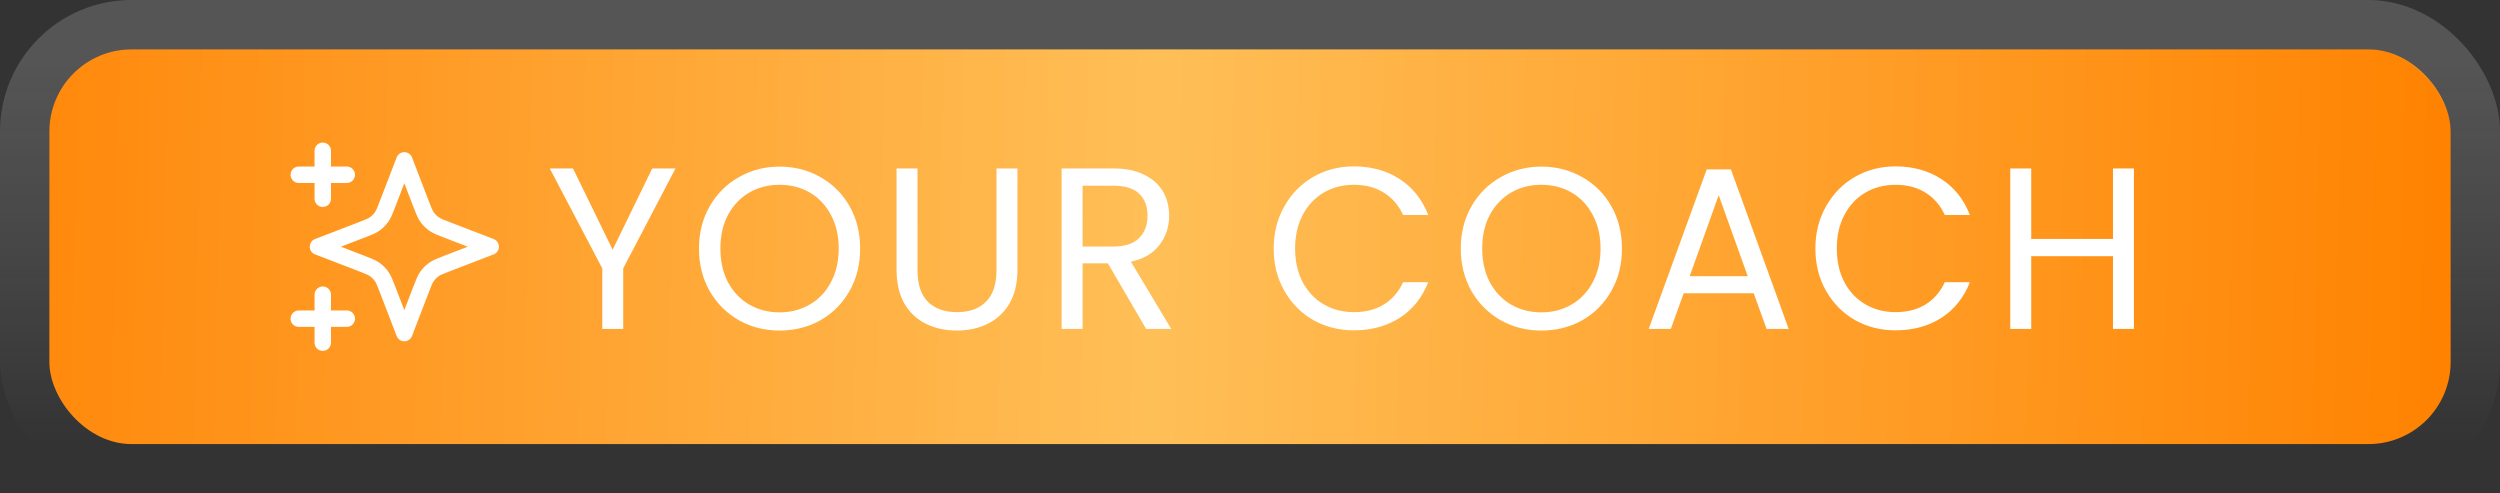
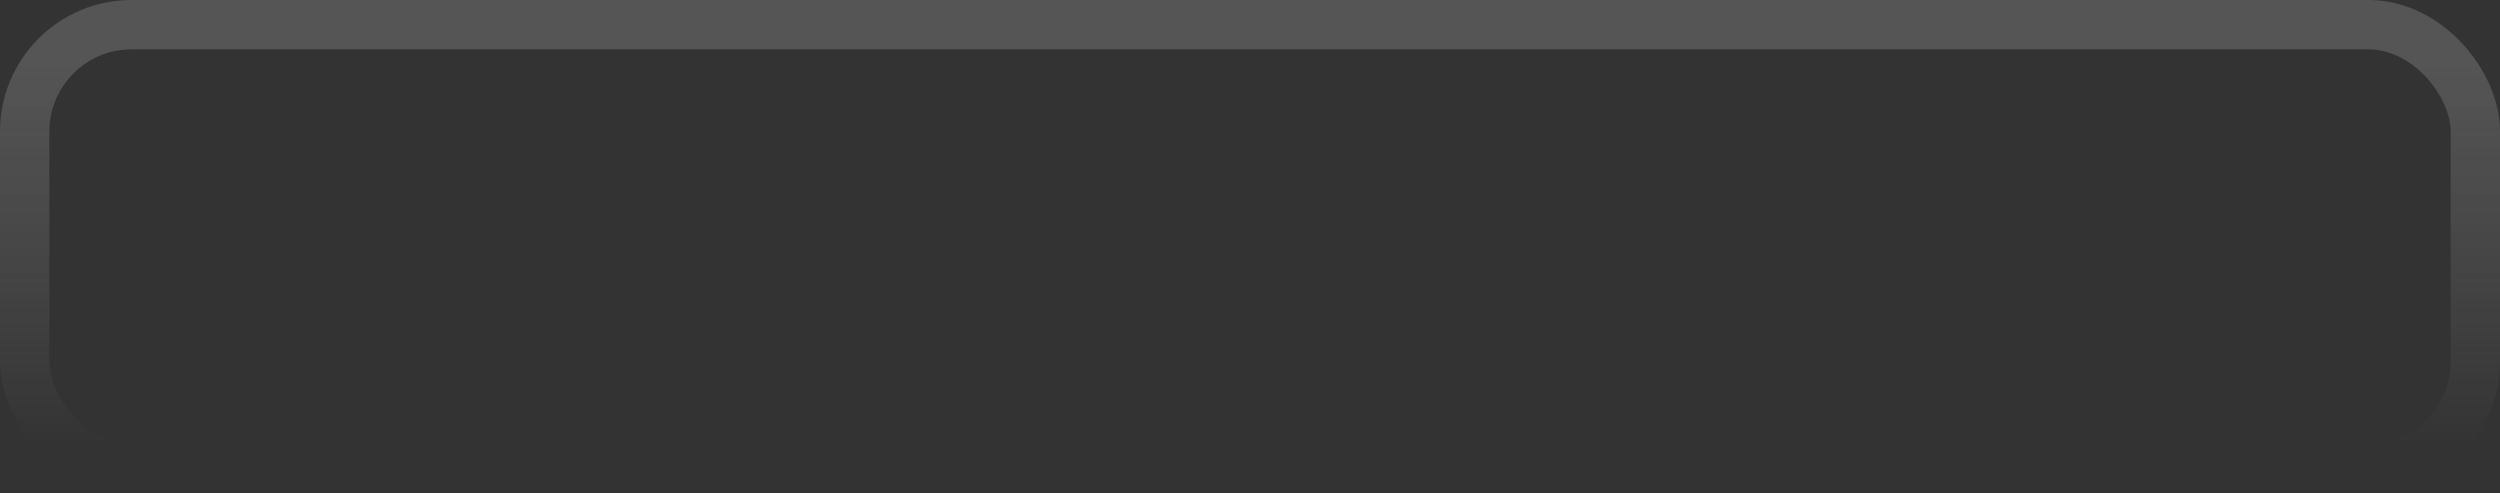
<svg xmlns="http://www.w3.org/2000/svg" width="152" height="30" viewBox="0 0 152 30" fill="none">
  <rect x="0" y="0" width="152" height="30" fill="#333333" stroke="none" />
-   <rect x="3" y="3" width="146" height="24" rx="5" fill="url(#paint0_linear_44_154)" />
  <rect x="1.5" y="1.5" width="149" height="27" rx="6.5" stroke="url(#paint1_linear_44_154)" stroke-opacity="0.21" stroke-width="3" />
  <g clip-path="url(#clip0_44_154)">
    <path d="M19.624 20.833V17.917M19.624 12.083V9.167M18.166 10.625H21.083M18.166 19.375H21.083M24.583 9.75L23.571 12.38C23.407 12.808 23.324 13.022 23.196 13.202C23.083 13.361 22.944 13.5 22.784 13.614C22.604 13.742 22.391 13.824 21.963 13.988L19.333 15L21.963 16.012C22.391 16.176 22.604 16.258 22.784 16.386C22.944 16.5 23.083 16.639 23.196 16.798C23.324 16.978 23.407 17.192 23.571 17.62L24.583 20.25L25.594 17.62C25.759 17.192 25.841 16.978 25.969 16.798C26.082 16.639 26.222 16.5 26.381 16.386C26.561 16.258 26.775 16.176 27.203 16.012L29.833 15L27.203 13.988C26.775 13.824 26.561 13.742 26.381 13.614C26.222 13.5 26.082 13.361 25.969 13.202C25.841 13.022 25.759 12.808 25.594 12.38L24.583 9.75Z" stroke="white" stroke-linecap="round" stroke-linejoin="round" />
  </g>
-   <path d="M41.07 10.242L37.892 16.318V20H36.618V16.318L33.426 10.242H34.84L37.248 15.184L39.656 10.242H41.07ZM47.398 20.098C46.492 20.098 45.666 19.888 44.919 19.468C44.173 19.039 43.58 18.446 43.142 17.69C42.712 16.925 42.498 16.066 42.498 15.114C42.498 14.162 42.712 13.308 43.142 12.552C43.58 11.787 44.173 11.194 44.919 10.774C45.666 10.345 46.492 10.13 47.398 10.13C48.312 10.13 49.143 10.345 49.889 10.774C50.636 11.194 51.224 11.782 51.654 12.538C52.083 13.294 52.297 14.153 52.297 15.114C52.297 16.075 52.083 16.934 51.654 17.69C51.224 18.446 50.636 19.039 49.889 19.468C49.143 19.888 48.312 20.098 47.398 20.098ZM47.398 18.992C48.079 18.992 48.69 18.833 49.231 18.516C49.782 18.199 50.212 17.746 50.52 17.158C50.837 16.57 50.995 15.889 50.995 15.114C50.995 14.33 50.837 13.649 50.52 13.07C50.212 12.482 49.787 12.029 49.245 11.712C48.704 11.395 48.088 11.236 47.398 11.236C46.707 11.236 46.091 11.395 45.55 11.712C45.008 12.029 44.579 12.482 44.261 13.07C43.953 13.649 43.8 14.33 43.8 15.114C43.8 15.889 43.953 16.57 44.261 17.158C44.579 17.746 45.008 18.199 45.55 18.516C46.1 18.833 46.716 18.992 47.398 18.992ZM55.785 10.242V16.416C55.785 17.284 55.995 17.928 56.415 18.348C56.845 18.768 57.437 18.978 58.193 18.978C58.94 18.978 59.523 18.768 59.943 18.348C60.373 17.928 60.587 17.284 60.587 16.416V10.242H61.861V16.402C61.861 17.214 61.698 17.9 61.371 18.46C61.045 19.011 60.601 19.421 60.041 19.692C59.491 19.963 58.87 20.098 58.179 20.098C57.489 20.098 56.863 19.963 56.303 19.692C55.753 19.421 55.314 19.011 54.987 18.46C54.67 17.9 54.511 17.214 54.511 16.402V10.242H55.785ZM69.685 20L67.361 16.01H65.821V20H64.547V10.242H67.697C68.434 10.242 69.055 10.368 69.559 10.62C70.072 10.872 70.455 11.213 70.707 11.642C70.959 12.071 71.085 12.561 71.085 13.112C71.085 13.784 70.889 14.377 70.497 14.89C70.114 15.403 69.535 15.744 68.761 15.912L71.211 20H69.685ZM65.821 14.988H67.697C68.387 14.988 68.905 14.82 69.251 14.484C69.596 14.139 69.769 13.681 69.769 13.112C69.769 12.533 69.596 12.085 69.251 11.768C68.915 11.451 68.397 11.292 67.697 11.292H65.821V14.988ZM77.441 15.114C77.441 14.162 77.655 13.308 78.085 12.552C78.514 11.787 79.097 11.189 79.835 10.76C80.581 10.331 81.407 10.116 82.313 10.116C83.377 10.116 84.305 10.373 85.099 10.886C85.892 11.399 86.471 12.127 86.835 13.07H85.309C85.038 12.482 84.646 12.029 84.133 11.712C83.629 11.395 83.022 11.236 82.313 11.236C81.631 11.236 81.02 11.395 80.479 11.712C79.937 12.029 79.513 12.482 79.205 13.07C78.897 13.649 78.743 14.33 78.743 15.114C78.743 15.889 78.897 16.57 79.205 17.158C79.513 17.737 79.937 18.185 80.479 18.502C81.02 18.819 81.631 18.978 82.313 18.978C83.022 18.978 83.629 18.824 84.133 18.516C84.646 18.199 85.038 17.746 85.309 17.158H86.835C86.471 18.091 85.892 18.815 85.099 19.328C84.305 19.832 83.377 20.084 82.313 20.084C81.407 20.084 80.581 19.874 79.835 19.454C79.097 19.025 78.514 18.432 78.085 17.676C77.655 16.92 77.441 16.066 77.441 15.114ZM93.715 20.098C92.81 20.098 91.984 19.888 91.237 19.468C90.49 19.039 89.898 18.446 89.459 17.69C89.03 16.925 88.815 16.066 88.815 15.114C88.815 14.162 89.03 13.308 89.459 12.552C89.898 11.787 90.49 11.194 91.237 10.774C91.984 10.345 92.81 10.13 93.715 10.13C94.63 10.13 95.46 10.345 96.207 10.774C96.954 11.194 97.542 11.782 97.971 12.538C98.4 13.294 98.615 14.153 98.615 15.114C98.615 16.075 98.4 16.934 97.971 17.69C97.542 18.446 96.954 19.039 96.207 19.468C95.46 19.888 94.63 20.098 93.715 20.098ZM93.715 18.992C94.396 18.992 95.008 18.833 95.549 18.516C96.1 18.199 96.529 17.746 96.837 17.158C97.154 16.57 97.313 15.889 97.313 15.114C97.313 14.33 97.154 13.649 96.837 13.07C96.529 12.482 96.104 12.029 95.563 11.712C95.022 11.395 94.406 11.236 93.715 11.236C93.024 11.236 92.408 11.395 91.867 11.712C91.326 12.029 90.896 12.482 90.579 13.07C90.271 13.649 90.117 14.33 90.117 15.114C90.117 15.889 90.271 16.57 90.579 17.158C90.896 17.746 91.326 18.199 91.867 18.516C92.418 18.833 93.034 18.992 93.715 18.992ZM106.625 17.83H102.369L101.585 20H100.241L103.769 10.298H105.239L108.753 20H107.409L106.625 17.83ZM106.261 16.794L104.497 11.866L102.733 16.794H106.261ZM110.375 15.114C110.375 14.162 110.589 13.308 111.019 12.552C111.448 11.787 112.031 11.189 112.769 10.76C113.515 10.331 114.341 10.116 115.247 10.116C116.311 10.116 117.239 10.373 118.033 10.886C118.826 11.399 119.405 12.127 119.769 13.07H118.243C117.972 12.482 117.58 12.029 117.067 11.712C116.563 11.395 115.956 11.236 115.247 11.236C114.565 11.236 113.954 11.395 113.413 11.712C112.871 12.029 112.447 12.482 112.139 13.07C111.831 13.649 111.677 14.33 111.677 15.114C111.677 15.889 111.831 16.57 112.139 17.158C112.447 17.737 112.871 18.185 113.413 18.502C113.954 18.819 114.565 18.978 115.247 18.978C115.956 18.978 116.563 18.824 117.067 18.516C117.58 18.199 117.972 17.746 118.243 17.158H119.769C119.405 18.091 118.826 18.815 118.033 19.328C117.239 19.832 116.311 20.084 115.247 20.084C114.341 20.084 113.515 19.874 112.769 19.454C112.031 19.025 111.448 18.432 111.019 17.676C110.589 16.92 110.375 16.066 110.375 15.114ZM129.743 10.242V20H128.469V15.576H123.499V20H122.225V10.242H123.499V14.526H128.469V10.242H129.743Z" fill="white" />
  <defs>
    <linearGradient id="paint0_linear_44_154" x1="1.619" y1="3" x2="149.444" y2="6.15" gradientUnits="userSpaceOnUse">
      <stop stop-color="#FF880B" />
      <stop offset="0.466" stop-color="#FFBF57" />
      <stop offset="1" stop-color="#FF8200" />
    </linearGradient>
    <linearGradient id="paint1_linear_44_154" x1="76" y1="3" x2="76" y2="27" gradientUnits="userSpaceOnUse">
      <stop stop-color="#D7D7D7" />
      <stop offset="1" stop-color="white" stop-opacity="0" />
    </linearGradient>
    <clipPath id="clip0_44_154">
-       <rect width="14" height="14" fill="white" transform="translate(17 8)" />
-     </clipPath>
+       </clipPath>
  </defs>
</svg>